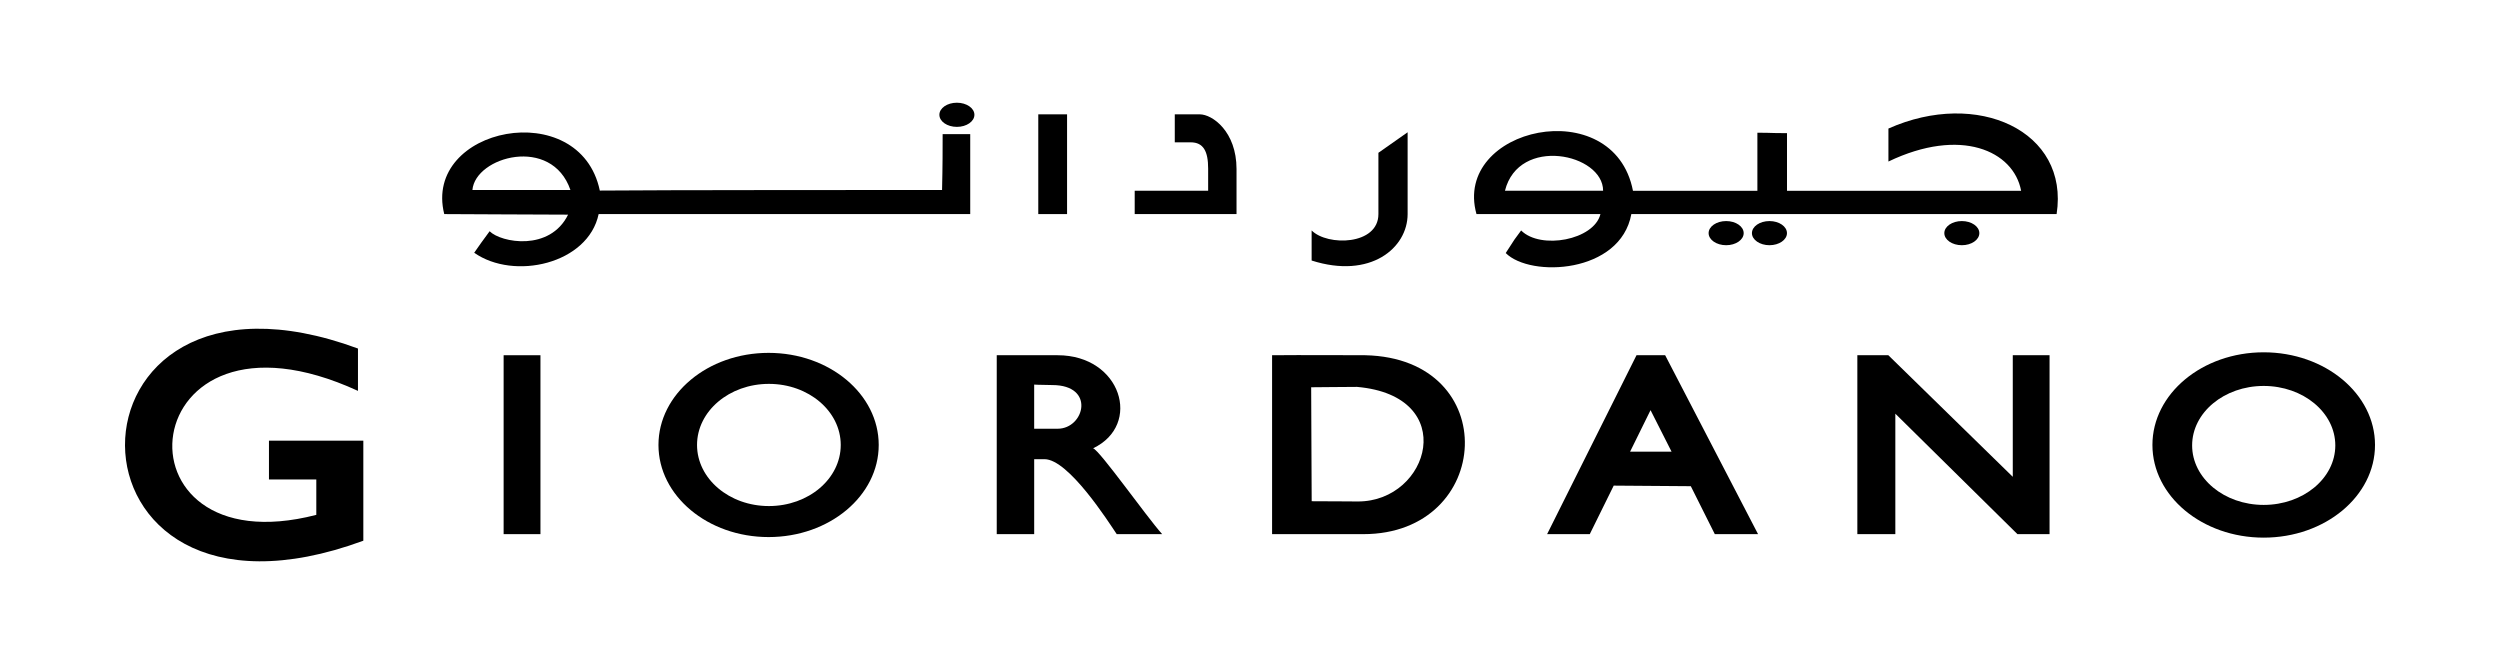
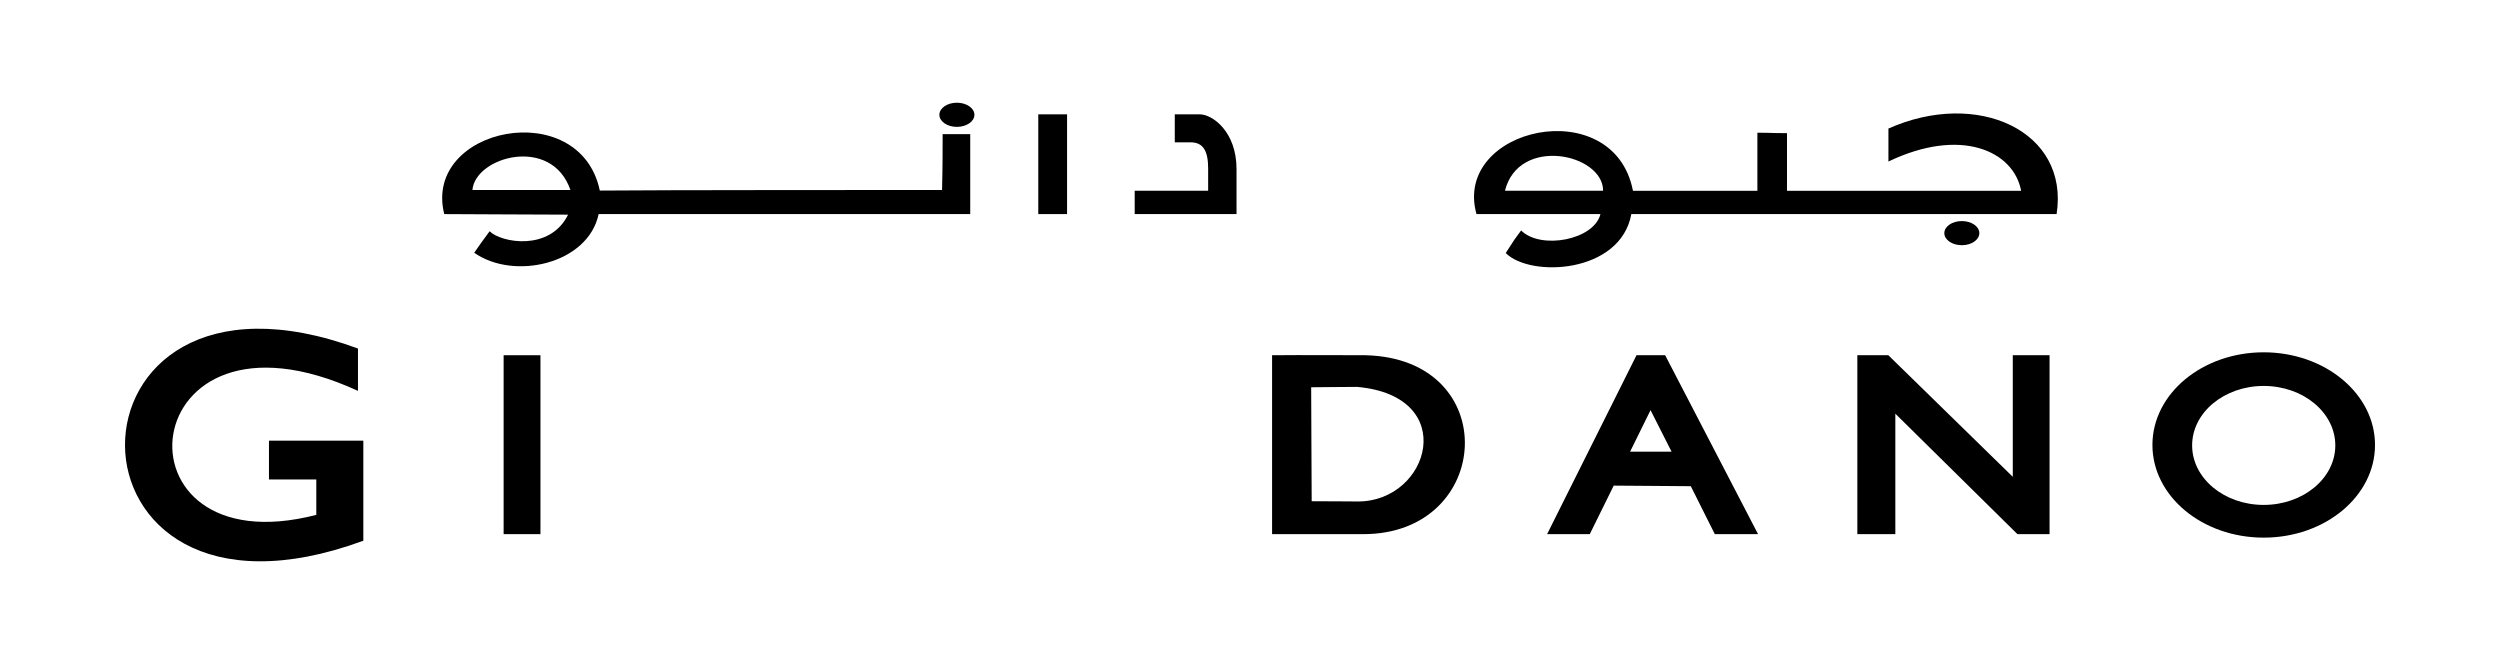
<svg xmlns="http://www.w3.org/2000/svg" viewBox="0 0 1417.32 368.5" version="1.1" id="Layer_1">
  <g>
    <path d="M202.94,197.59c-176.11-64.85-177.09,175.19,3.04,108.96v-56.71h-53.5v22h26.84v20.05c-119.36,30.84-104.78-129.3,23.62-70.29v-24.01h0Z" />
    <rect height="101.43" width="20.88" y="201.39" x="285.52" />
-     <path d="M498.17,252.26c0,28.84-27.94,52.22-62.43,52.22s-62.44-23.39-62.44-52.22,27.96-52.21,62.44-52.21,62.43,23.37,62.43,52.21h0ZM435.91,217.63c-22.5,0-40.74,15.51-40.74,34.63s18.24,34.64,40.74,34.64,40.73-15.49,40.73-34.64-18.24-34.63-40.73-34.63h0Z" />
-     <path d="M565.07,201.39h34.54c36.05,0,48.03,39.48,20.1,52.75,3.86,1.29,30.12,38.58,39.14,48.67h-25.75c-4.64-6.9-27.31-42.49-40.95-42.49-18.55,0-2.68,0-5.84,0v42.49h-21.23v-101.43h0ZM586.3,218.04v25.02h13.31c15.19,0,21.64-24.76-3.09-24.76-8.52-.09-10.21-.27-10.21-.27h0Z" />
    <path d="M721.18,201.39c16.48-.17,44.82,0,52.81,0,78.29,1.71,72.62,101.43-1.04,101.43h-51.77v-101.43h0ZM743.63,284.16c12.89,0,22.18.16,26.25.14,40.7,0,57.95-59.8-.54-64.96-12.09,0-17,.21-26,.21,0,13.16.29,53.78.29,64.6h0Z" />
    <path d="M877.1,302.81l50.69-101.43h16.23l52.67,101.43h-24.52l-13.6-27.17-43.71-.33-13.57,27.51h-24.19,0ZM924.14,256.07h23.52l-11.92-23.54-11.6,23.54h0Z" />
    <polygon points="1052.98 201.39 1070.55 201.39 1141.1 270.32 1141.1 201.39 1161.95 201.39 1161.95 302.81 1143.73 302.81 1074.52 234.53 1074.52 302.81 1052.98 302.81 1052.98 201.39" />
    <path d="M1346.46,252.26c0,29.02-28.25,52.54-63.11,52.54s-63.08-23.52-63.08-52.54,28.24-52.53,63.08-52.53,63.11,23.53,63.11,52.53h0ZM1283.35,218.8c-22.4,0-40.57,15.1-40.57,33.72s18.17,33.73,40.57,33.73,40.6-15.11,40.6-33.73-18.18-33.72-40.6-33.72Z" />
  </g>
  <g>
    <path d="M322.07,121.69c-19.63,0-57.91-.32-70.22-.32-12.32-49.32,76.88-67.3,88.2-13.33,29.62-.33,174.06-.33,194.03-.33.33-13.33.33-23.98.33-31.65h15.64v45.31h-210.66c-5.98,28.31-48.01,37.78-70.55,21.92,1.54-2.25,6.14-8.78,8.74-12.19,6.49,6.5,34.18,11.58,44.49-9.42h0ZM323.4,107.72c-10.65-30.99-53.91-18.98-55.58,0h55.58,0Z" />
    <path d="M552.42,65.07c0,3.79-4.45,6.86-9.94,6.86s-9.92-3.07-9.92-6.86,4.45-6.84,9.92-6.84,9.94,3.07,9.94,6.84Z" />
-     <path d="M988.54,132.17c0,3.78-4.45,6.85-9.93,6.85s-9.95-3.07-9.95-6.85,4.45-6.84,9.95-6.84,9.93,3.07,9.93,6.84Z" />
-     <path d="M1013.08,132.17c0,3.78-4.45,6.85-9.92,6.85s-9.94-3.07-9.94-6.85,4.44-6.84,9.94-6.84,9.92,3.07,9.92,6.84Z" />
    <path d="M1122.14,132.17c0,3.78-4.43,6.85-9.92,6.85s-9.93-3.07-9.93-6.85,4.45-6.84,9.93-6.84,9.92,3.07,9.92,6.84Z" />
    <rect height="56.55" width="16.32" y="64.82" x="588.63" />
    <path d="M666,64.82h14.19c7.11,0,20.83,9.71,20.83,31.02v25.53h-57.73v-13.22h41.64v-12.55c0-9.71-2.6-14.91-9.93-14.91h-8.99v-15.87h-.01Z" />
-     <path d="M781.46,86.62l16.56-11.63v46.38c0,19.23-21.06,37-54.42,26.33v-17.05c8.98,9,37.86,8.42,37.86-9.28v-34.75Z" />
    <path d="M837.06,121.38c-13.72-49.21,77.84-69.34,88.71-13.22h70.54v-32.91c9.45,0,5.89.23,16.79.23v32.68h132.73c-4.26-22.73-34.32-36.22-75.23-16.58v-18.7c50.39-22.49,102.67,1.31,95.35,48.5h-241.1c-6.16,33.68-57.15,36.16-71.22,22.08,5.88-9.15,4.51-7.07,8.74-12.8,11.05,11.05,41.35,5.43,44.96-9.28,0,0-70.27,0-70.27,0ZM908.85,108.15c0-21.09-47.88-31.23-55.65,0h55.65Z" />
  </g>
</svg>